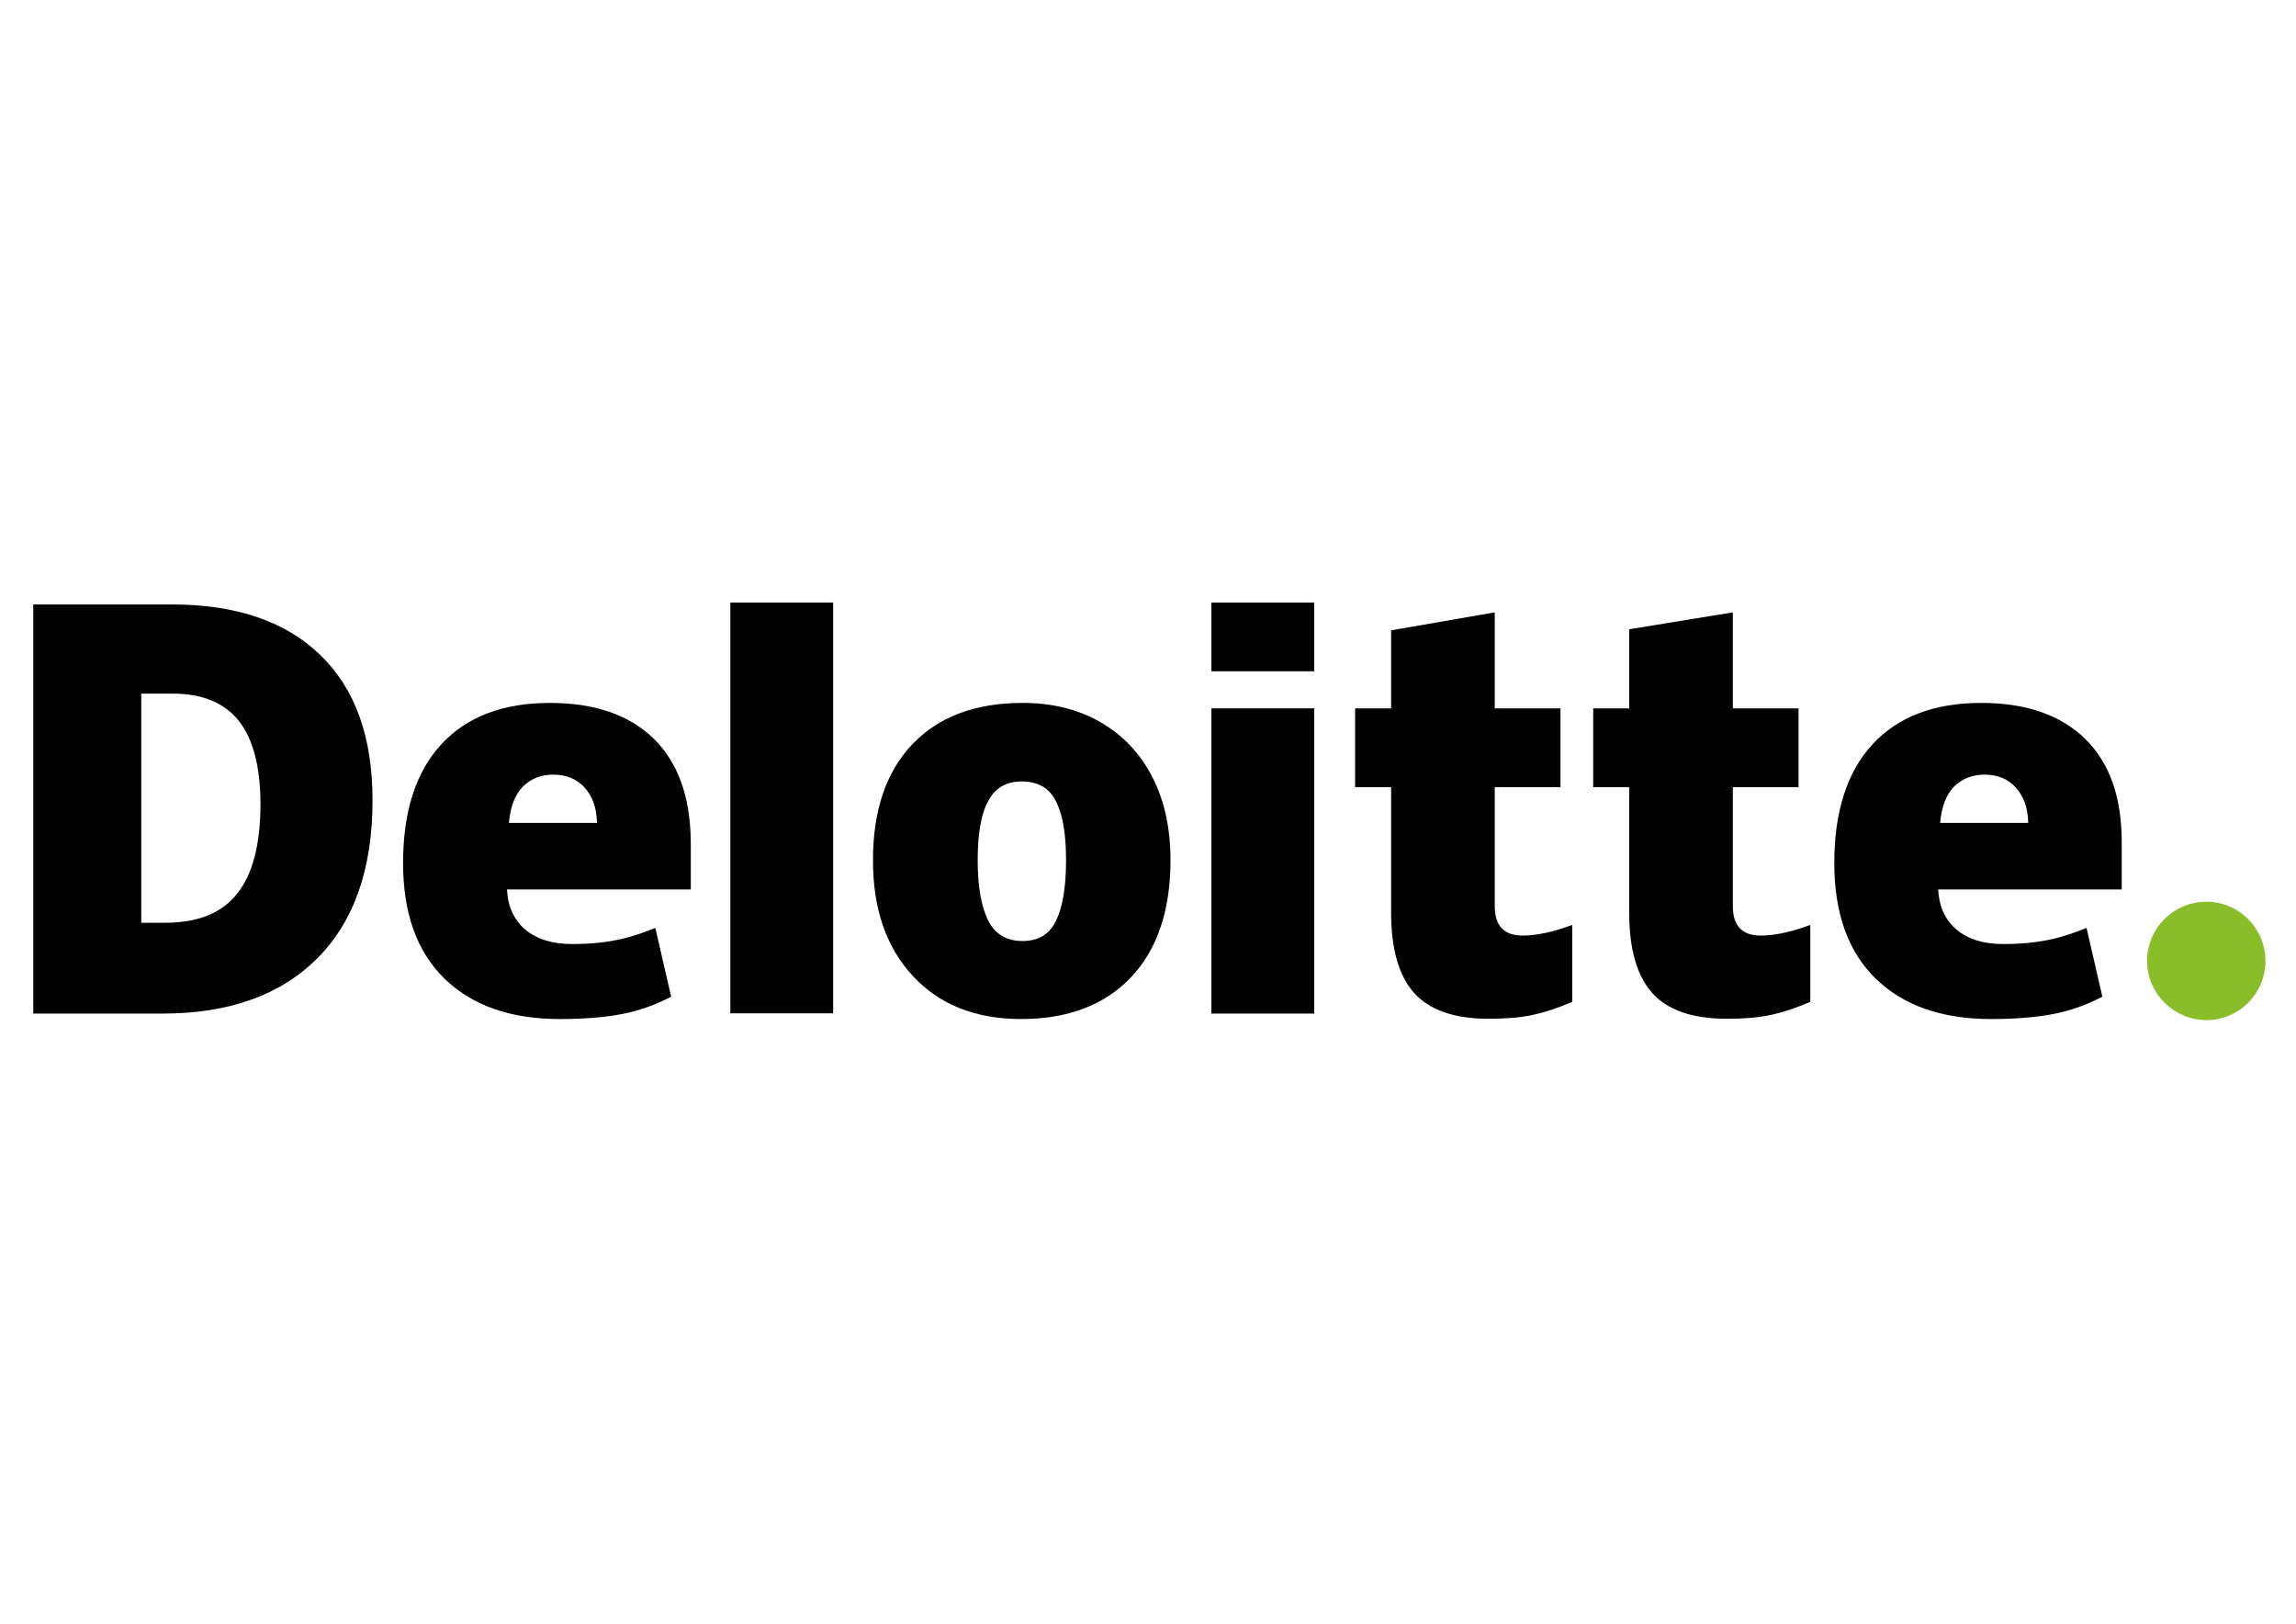
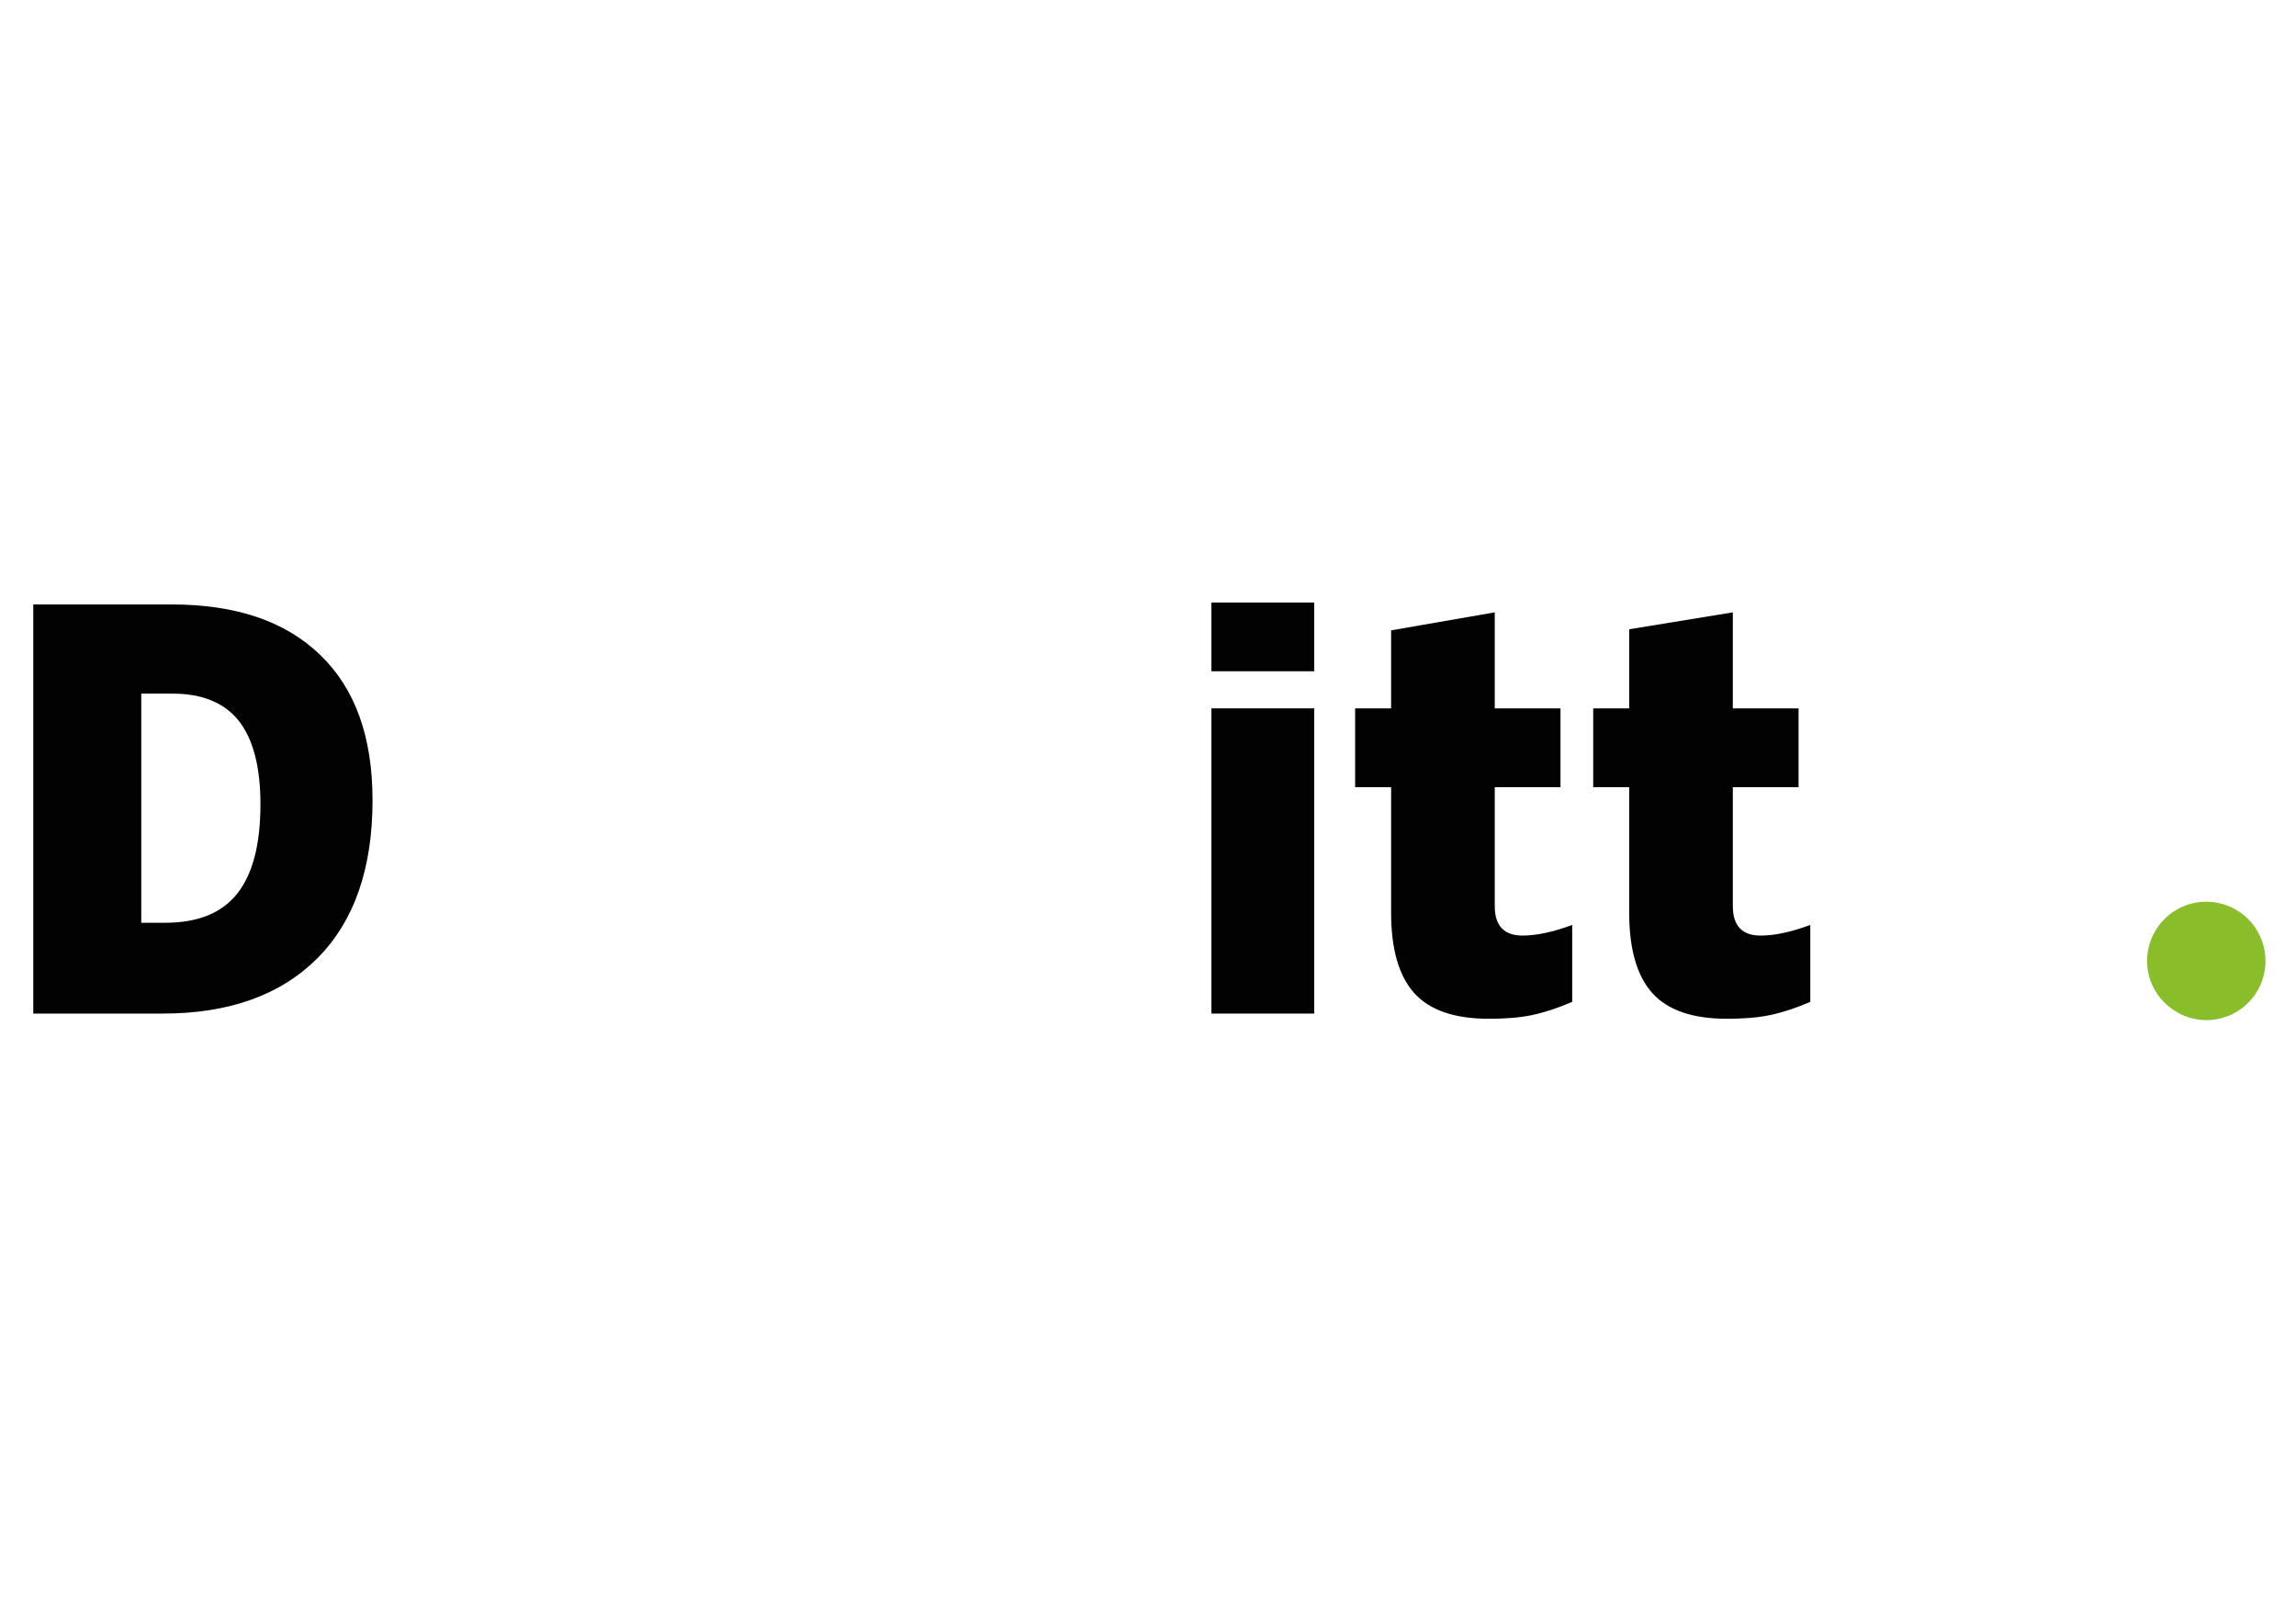
<svg xmlns="http://www.w3.org/2000/svg" version="1.1" id="Layer_1" x="0px" y="0px" viewBox="0 0 841.9 595.3" style="enable-background:new 0 0 841.9 595.3;" xml:space="preserve">
  <style type="text/css"> .st0{fill:#89BD2A;} .st1{fill:#020203;} </style>
  <g>
    <path class="st0" d="M787.3,352.3c0-12,9.7-21.7,21.7-21.7c12,0,21.7,9.7,21.7,21.7c0,12-9.7,21.7-21.7,21.7 C797,373.9,787.3,364.2,787.3,352.3" />
    <path class="st1" d="M136.6,293.4c0,25-6.7,44.3-20.2,57.9c-13.5,13.5-32.4,20.3-56.8,20.3H12.2v-150h50.7 c23.5,0,41.7,6.1,54.5,18.5C130.2,252.4,136.6,270.1,136.6,293.4 M95.5,294.8c0-13.7-2.7-23.9-8-30.6c-5.3-6.6-13.4-9.9-24.2-9.9 H51.8v84h8.8c12,0,20.8-3.6,26.4-10.7C92.7,320.4,95.5,309.5,95.5,294.8" />
  </g>
-   <rect x="267.8" y="220.9" class="st1" width="37.7" height="150.6" />
  <g>
-     <path class="st1" d="M429.2,315.4c0,18.3-4.8,32.6-14.4,42.8c-9.6,10.2-23.1,15.4-40.4,15.4c-16.6,0-29.8-5.2-39.6-15.7 c-9.8-10.5-14.7-24.6-14.7-42.5c0-18.2,4.8-32.4,14.4-42.5c9.6-10.1,23.1-15.2,40.5-15.2c10.7,0,20.2,2.3,28.4,7 c8.2,4.7,14.6,11.4,19.1,20.1C427,293.5,429.2,303.7,429.2,315.4 M358.5,315.4c0,9.6,1.3,16.9,3.8,22c2.5,5,6.7,7.6,12.6,7.6 c5.9,0,10-2.5,12.4-7.6c2.4-5,3.6-12.4,3.6-22c0-9.5-1.2-16.8-3.7-21.6c-2.4-4.9-6.6-7.3-12.5-7.3c-5.8,0-9.9,2.4-12.4,7.3 C359.7,298.5,358.5,305.8,358.5,315.4" />
-   </g>
+     </g>
  <polygon class="st1" points="444.2,371.6 481.9,371.6 481.9,313.9 481.9,259.7 444.2,259.7 " />
  <rect x="444.2" y="220.9" class="st1" width="37.7" height="25.2" />
  <g>
    <path class="st1" d="M558.3,343c5.1,0,11.2-1.3,18.2-3.9v28.2c-5.1,2.2-9.9,3.8-14.5,4.8c-4.6,1-10,1.4-16.1,1.4 c-12.7,0-21.8-3.2-27.4-9.5c-5.6-6.3-8.4-16.1-8.4-29.3v-46.1h-13.2v-28.9h13.2v-28.6l38-6.6v35.2h24.1v28.9h-24.1v43.6 C548.1,339.4,551.5,343,558.3,343" />
    <path class="st1" d="M645.6,343c5.1,0,11.2-1.3,18.2-3.9v28.2c-5.1,2.2-9.9,3.8-14.5,4.8c-4.6,1-10,1.4-16.1,1.4 c-12.7,0-21.8-3.2-27.4-9.5c-5.6-6.3-8.4-16.1-8.4-29.3v-46.1h-13.2v-28.9h13.2v-29l38-6.2v35.2h24.1v28.9h-24.1v43.6 C635.4,339.4,638.8,343,645.6,343" />
-     <path class="st1" d="M764.6,270.9c-9-8.8-21.7-13.2-38.1-13.2c-17.3,0-30.6,5.1-39.9,15.2c-9.3,10.1-14,24.6-14,43.5 c0,18.3,5,32.4,15.1,42.3c10.1,9.9,24.2,14.9,42.4,14.9c8.7,0,16.2-0.6,22.6-1.8c6.3-1.2,12.3-3.3,18.2-6.4l-5.8-25.2 c-4.3,1.7-8.3,3.1-12.2,4c-5.6,1.3-11.6,1.9-18.3,1.9c-7.3,0-13-1.8-17.2-5.3c-4.2-3.6-6.4-8.5-6.7-14.7H778v-17.2 C778,292.3,773.6,279.7,764.6,270.9 M711.4,301.8c0.5-6.1,2.3-10.6,5.2-13.5c3-2.9,6.7-4.3,11.1-4.3c4.8,0,8.7,1.6,11.5,4.8 c2.9,3.2,4.4,7.5,4.5,12.9H711.4z" />
-     <path class="st1" d="M239.8,270.9c-9-8.8-21.7-13.2-38.1-13.2c-17.3,0-30.6,5.1-39.9,15.2c-9.3,10.1-14,24.6-14,43.5 c0,18.3,5,32.4,15.1,42.3c10.1,9.9,24.2,14.9,42.4,14.9c8.7,0,16.2-0.6,22.6-1.8c6.3-1.2,12.3-3.3,18.2-6.4l-5.8-25.2 c-4.3,1.7-8.3,3.1-12.2,4c-5.6,1.3-11.6,1.9-18.3,1.9c-7.3,0-13-1.8-17.2-5.3c-4.2-3.6-6.4-8.5-6.7-14.7h67.4v-17.2 C253.2,292.3,248.7,279.7,239.8,270.9 M186.6,301.8c0.5-6.1,2.3-10.6,5.2-13.5c3-2.9,6.7-4.3,11.1-4.3c4.8,0,8.7,1.6,11.5,4.8 c2.9,3.2,4.4,7.5,4.5,12.9H186.6z" />
  </g>
</svg>